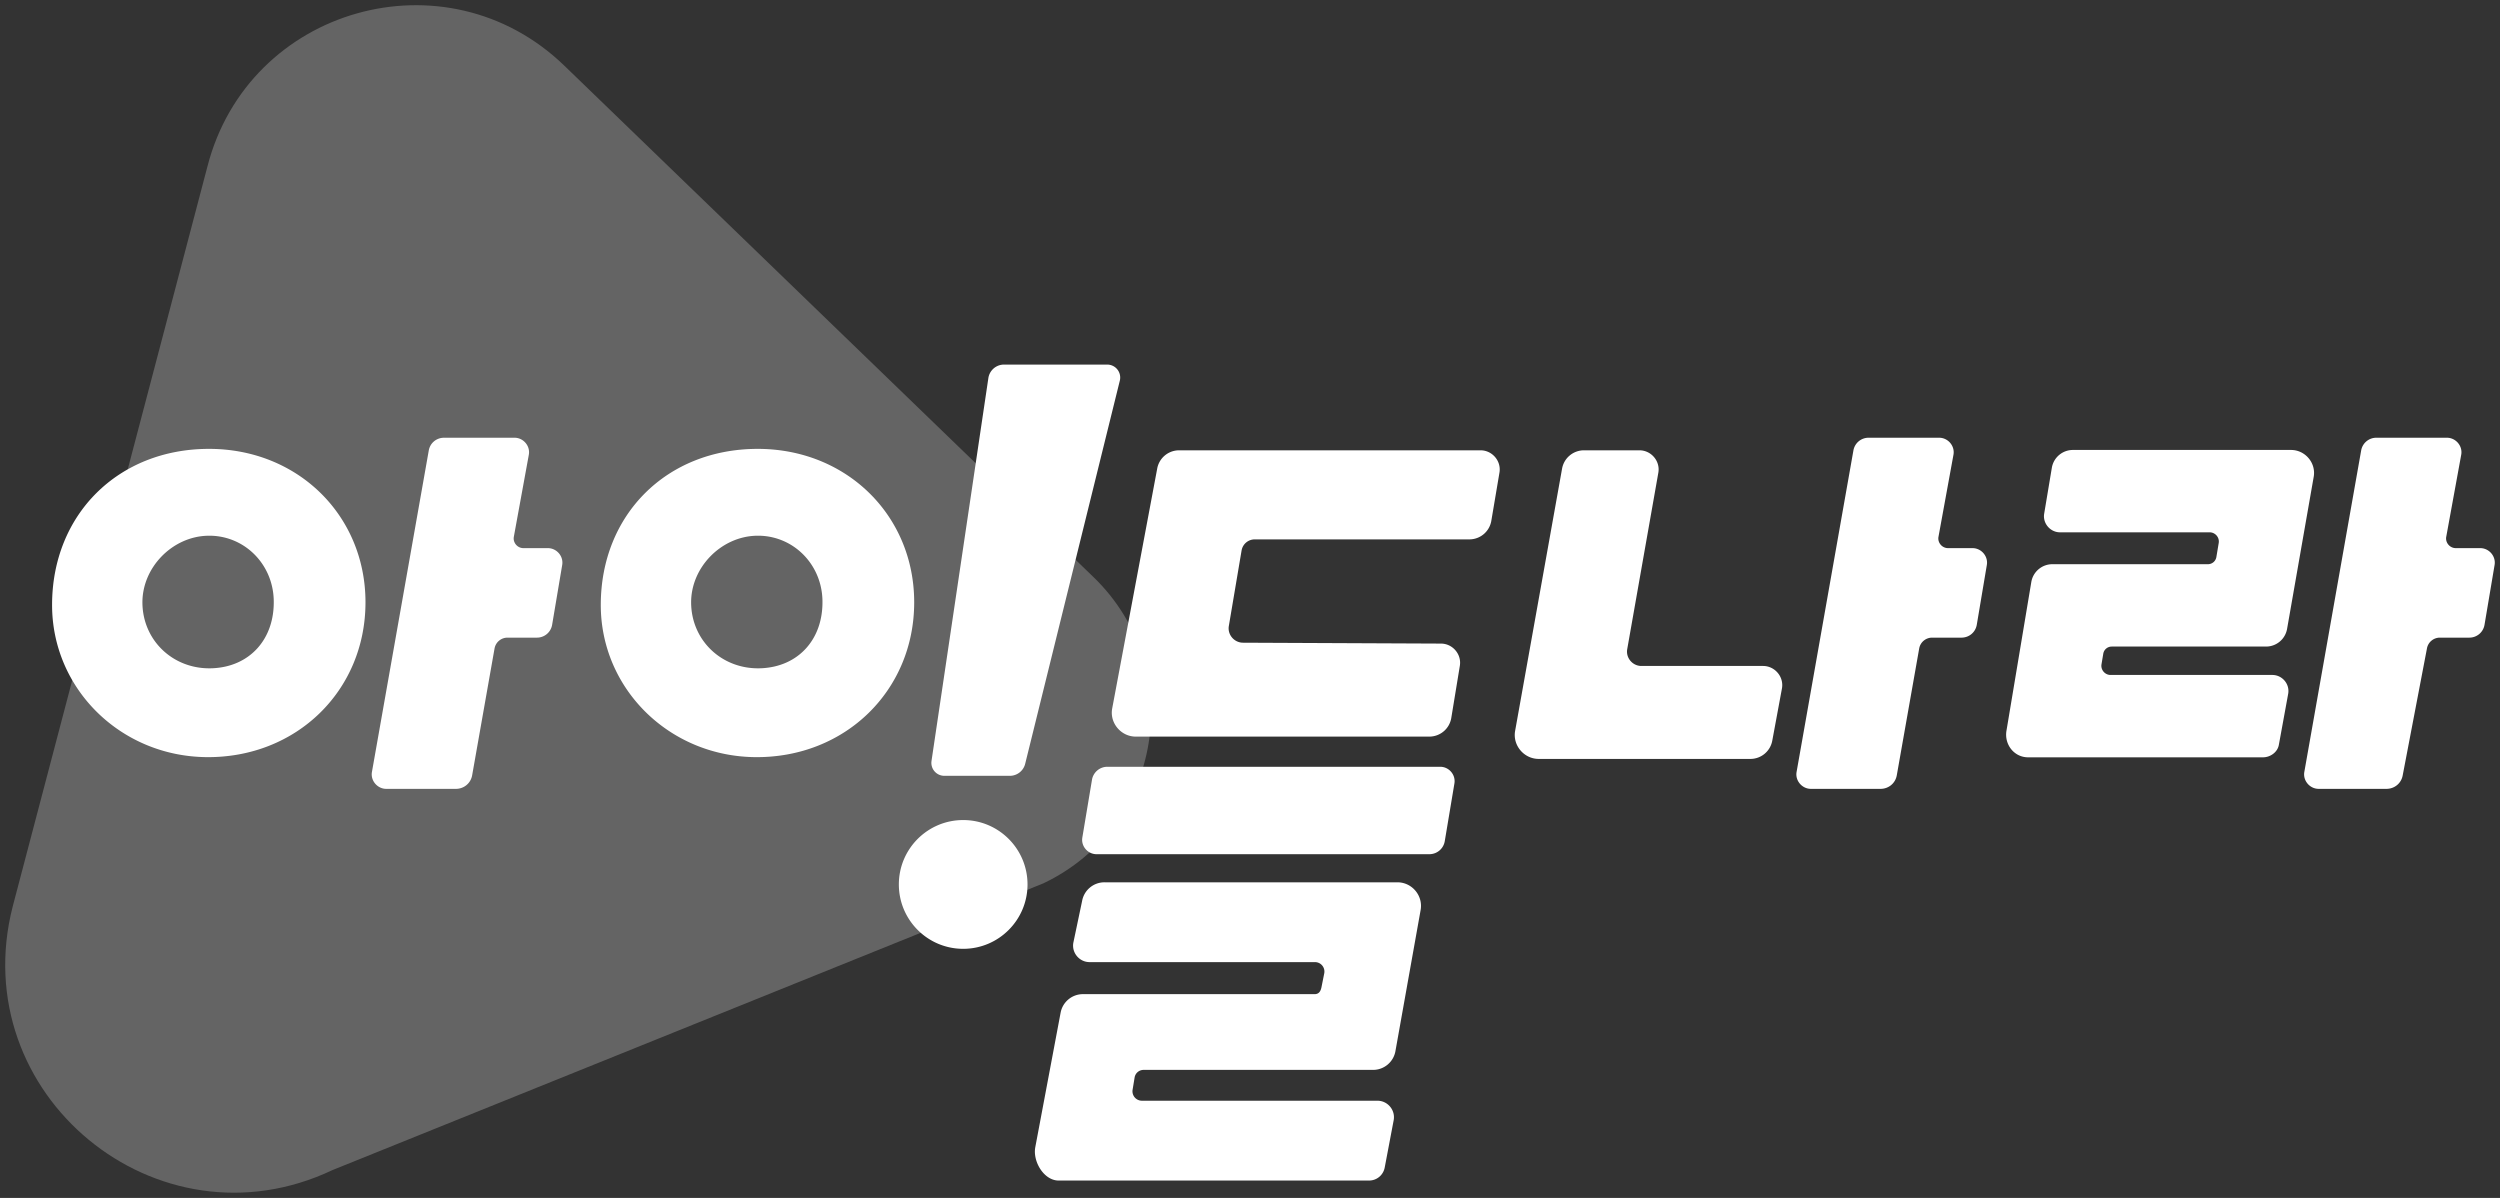
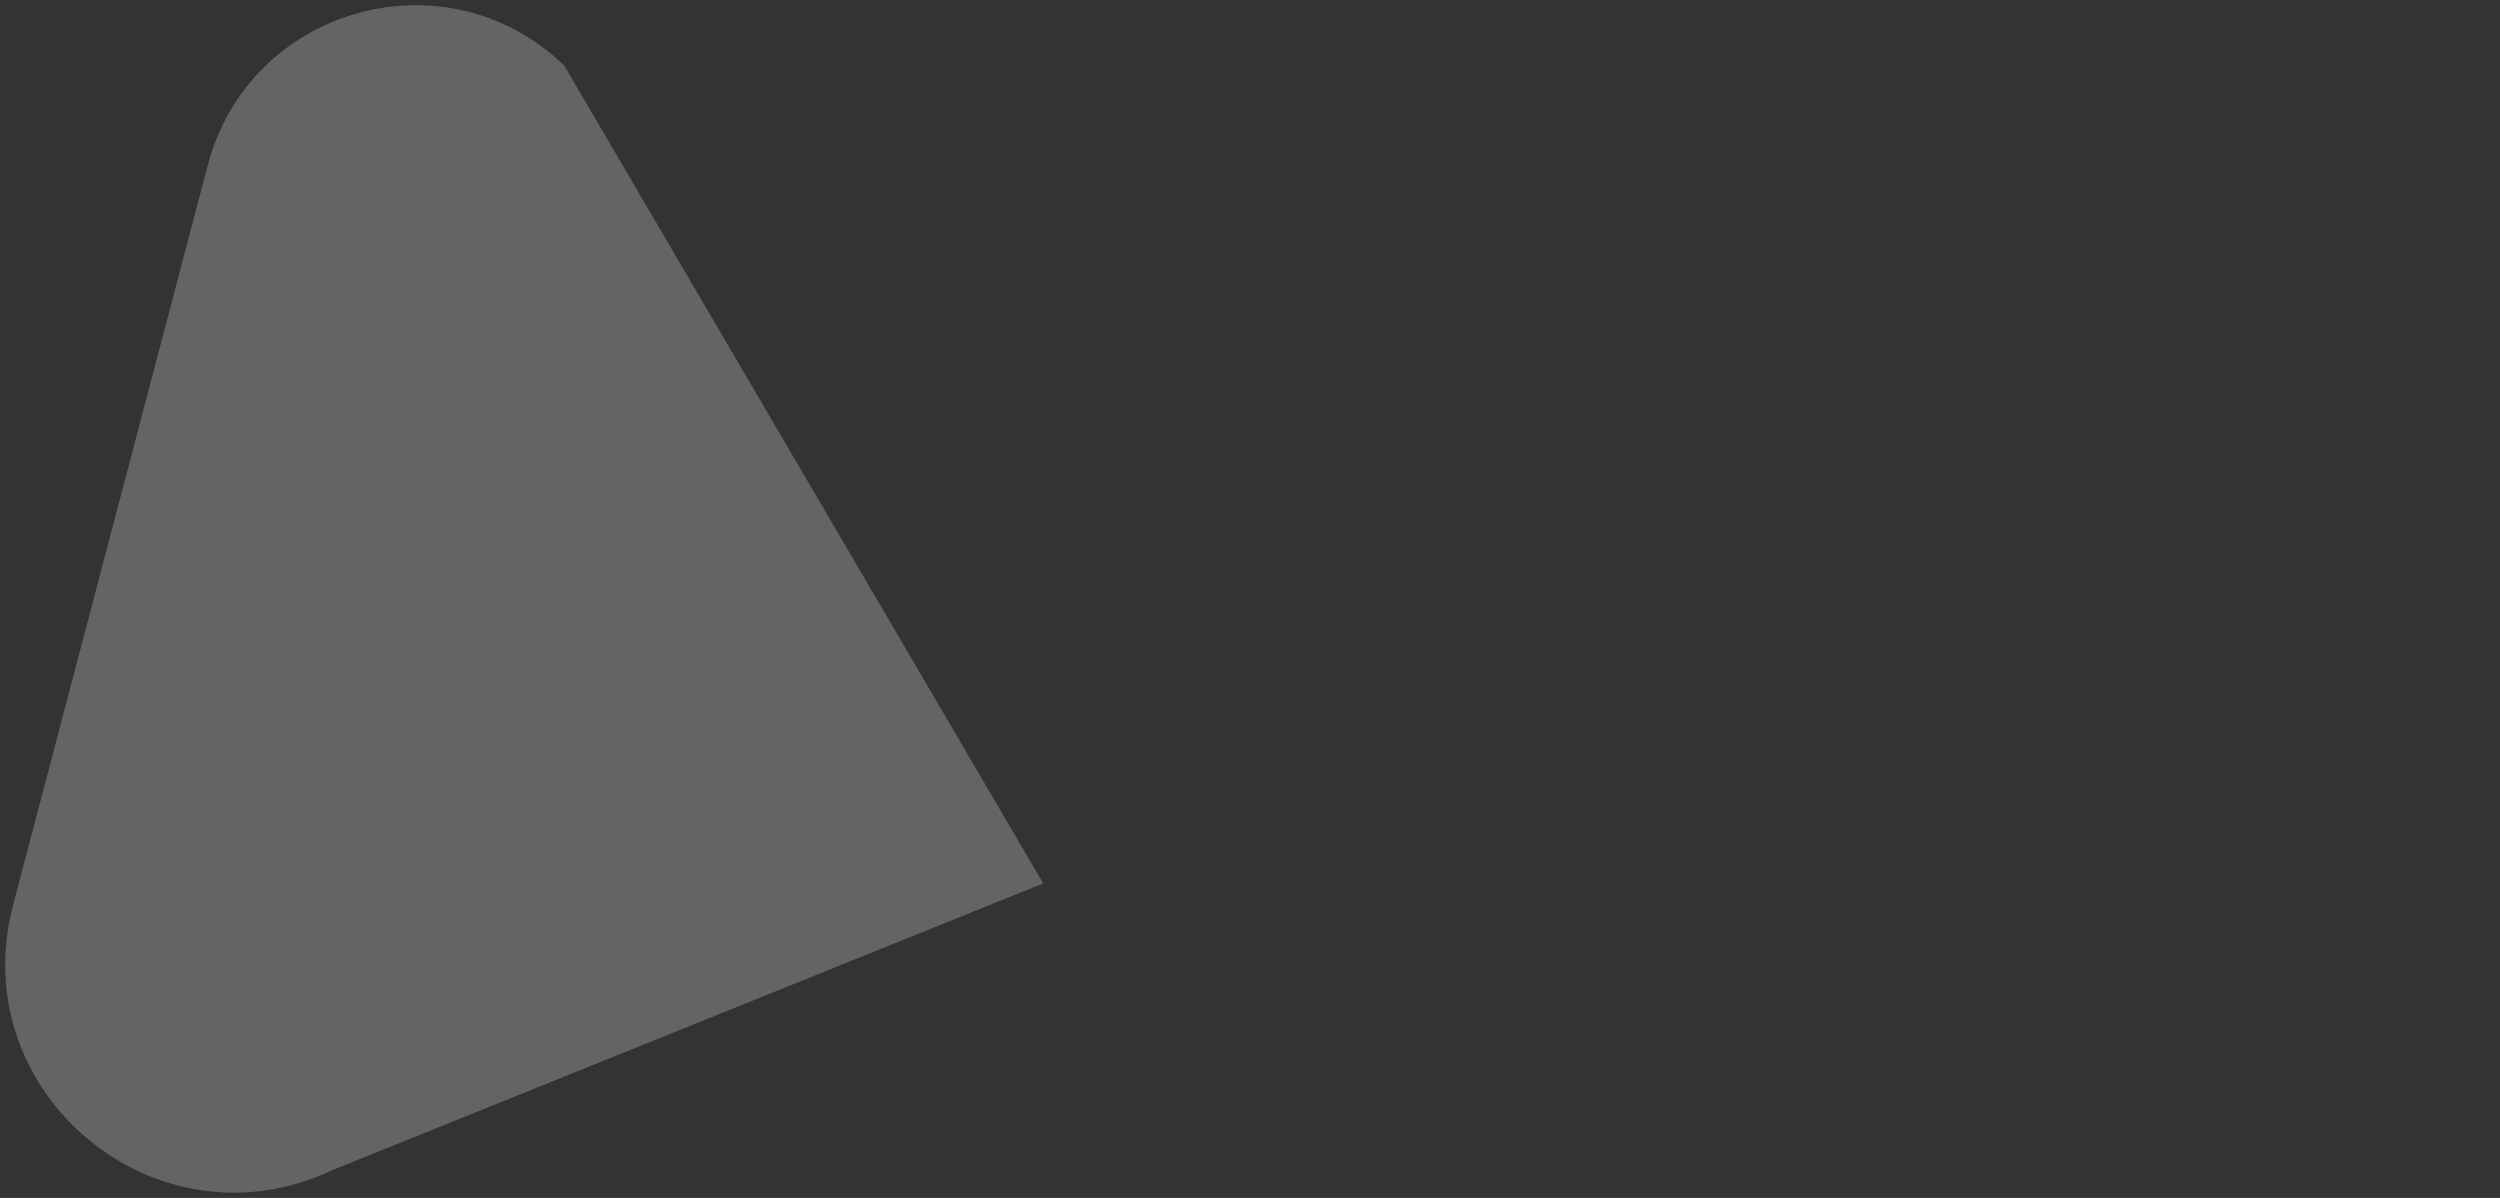
<svg xmlns="http://www.w3.org/2000/svg" width="480" height="230" viewBox="0 0 480 230">
  <rect x="0" y="0" width="480" height="230" fill="#333333" stroke="none" />
  <g fill="#FFF" fill-rule="evenodd">
-     <path d="m39.827 31.964-37.38 142.05c-9.27 36.083 27.746 66.607 61.403 50.635l136.45-55.035c22.874-10.855 27.856-41.217 9.652-58.811L108.337 12.597C85.628-9.35 47.685 1.376 39.827 31.964" opacity=".24" />
-     <path d="M98.788 84.044H85.26c-1.468 0-2.689 1.023-2.937 2.456L71.41 148.224c-.287 1.663 1.05 3.236 2.752 3.236h13.374c1.556 0 2.853-1.084 3.117-2.605l4.296-24.325a2.528 2.528 0 0 1 2.516-2.103h5.606a2.95 2.95 0 0 0 2.938-2.468l1.935-11.492c.28-1.662-1.057-3.226-2.754-3.226h-4.701c-1.135 0-2.027-1.047-1.836-2.158l2.887-15.802c.287-1.664-1.05-3.237-2.752-3.237m169.518 85.358c2.807 0 4.958 2.573 4.453 5.33l-4.839 27.106a4.362 4.362 0 0 1-4.304 3.581h-44.044c-.85 0-1.57.6-1.723 1.432l-.387 2.357a1.814 1.814 0 0 0 1.78 2.131h45.229c1.966 0 3.472 1.804 3.117 3.733l-1.723 9.087a3.051 3.051 0 0 1-3.012 2.507H203.26c-2.809 0-4.993-3.628-4.488-6.386l4.863-25.824a4.359 4.359 0 0 1 4.305-3.58h44.473c.85 0 1.178-.598 1.332-1.433l.515-2.586a1.815 1.815 0 0 0-1.78-2.131H209.2c-1.966 0-3.47-1.803-3.117-3.73l1.682-8.013a4.359 4.359 0 0 1 4.304-3.581zm-83.374-11.952c6.822 0 12.351 5.534 12.351 12.36 0 6.828-5.53 12.363-12.35 12.363-6.822 0-12.353-5.535-12.353-12.362s5.53-12.361 12.352-12.361zm91.592-10.23c1.629 0 2.912 1.443 2.746 3.032l-.022.165-1.853 11.082a2.987 2.987 0 0 1-2.788 2.501l-.184.005h-63.89c-1.63 0-2.913-1.441-2.747-3.032l.022-.165 1.852-11.084a2.99 2.99 0 0 1 2.789-2.499l.184-.005h63.891zM212.58 70a2.489 2.489 0 0 1 2.464 2.901l-.032.163-18.166 73.541a3.04 3.04 0 0 1-2.766 2.347l-.182.006h-12.576a2.49 2.49 0 0 1-2.49-2.694l.017-.162L189.765 72.6a3.039 3.039 0 0 1 2.816-2.595l.178-.005h19.82zm-67.093 16.184c17.018 0 30.019 12.735 30.038 29.423.022 16.968-13.24 29.912-30.495 29.763-16.522-.14-29.705-13.137-29.68-29.26.028-17.346 12.7-29.928 30.137-29.926zm138.781.275c2.185 0 3.901 1.944 3.657 4.078l-.027.189-1.564 9.263a4.269 4.269 0 0 1-4.034 3.568l-.21.005h-41.162a2.56 2.56 0 0 0-2.515 1.987l-.033.168-2.447 14.492c-.26 1.593.952 3.08 2.55 3.183l.166.006 38.026.171c2.173.009 3.879 1.942 3.643 4.064l-.025.188-1.645 10.017a4.27 4.27 0 0 1-4.036 3.586l-.212.005h-56.334c-2.754 0-4.912-2.471-4.564-5.161l.029-.193 8.644-46.063a4.27 4.27 0 0 1 4.031-3.548l.21-.005h57.852zm-138.801 16.397-.304.006c-6.8.203-12.547 6.162-12.466 12.924.089 7.29 6.023 12.826 13.429 12.52 7.193-.298 11.977-5.617 11.783-13.105-.183-7.071-5.84-12.545-12.746-12.34zm226.85-18.812H358.79a2.95 2.95 0 0 0-2.937 2.456l-10.912 61.724c-.288 1.663 1.05 3.236 2.753 3.236h13.372c1.556 0 2.855-1.084 3.117-2.605l4.297-24.325a2.527 2.527 0 0 1 2.515-2.103h5.606c1.47 0 2.696-1.03 2.94-2.468l1.933-11.492c.281-1.662-1.055-3.226-2.754-3.226h-4.7c-1.136 0-2.028-1.047-1.835-2.158l2.885-15.802c.288-1.664-1.05-3.237-2.752-3.237m97.488 0c1.703 0 3.041 1.573 2.753 3.237l-2.885 15.802c-.193 1.111.699 2.158 1.833 2.158h4.701c1.7 0 3.034 1.564 2.754 3.226l-1.934 11.492a2.95 2.95 0 0 1-2.938 2.468h-5.606a2.525 2.525 0 0 0-2.515 2.103l-4.648 24.325c-.262 1.521-1.561 2.605-3.117 2.605h-13.022c-1.704 0-3.04-1.573-2.754-3.236L453.342 86.5a2.95 2.95 0 0 1 2.936-2.456zm-29.92 2.348c2.693 0 4.796 2.466 4.353 5.11l-5.113 29.204a4.1 4.1 0 0 1-4.073 3.435h-29.597c-.815 0-1.496.574-1.629 1.373l-.34 2.035c-.177 1.057.664 2.044 1.74 2.044h31.065c1.885 0 3.356 1.727 3.046 3.577l-1.798 9.833c-.234 1.397-1.621 2.403-3.046 2.403H389.4c-2.694 0-4.6-2.467-4.158-5.11l4.767-28.536a4.1 4.1 0 0 1 4.073-3.433h29.833c.812 0 1.494-.575 1.628-1.374l.451-2.703c.177-1.058-.663-2.044-1.741-2.044H395.53c-1.885 0-3.356-1.728-3.048-3.579l1.47-8.802a4.1 4.1 0 0 1 4.073-3.433zm-125.108.067h-10.622a4.273 4.273 0 0 0-4.24 3.53l-9.014 50.347c-.495 2.77 1.701 5.377 4.532 5.377h40.61a4.271 4.271 0 0 0 4.232-3.502l1.857-10.024c.412-2.22-1.35-4.322-3.62-4.322h-23.367c-1.696 0-3.014-1.56-2.72-3.22l5.977-33.893c.39-2.214-1.365-4.293-3.625-4.293M40.774 128.306c-7.404.306-13.34-5.23-13.429-12.52-.081-6.762 5.666-12.72 12.466-12.924 6.909-.206 12.564 5.268 12.746 12.34.195 7.487-4.59 12.806-11.783 13.104m-.639-42.122C22.697 86.182 10.026 98.764 10 116.11c-.027 16.123 13.156 29.12 29.679 29.26 17.253.149 30.516-12.795 30.495-29.763-.02-16.688-13.02-29.423-30.039-29.423" />
+     <path d="m39.827 31.964-37.38 142.05c-9.27 36.083 27.746 66.607 61.403 50.635l136.45-55.035L108.337 12.597C85.628-9.35 47.685 1.376 39.827 31.964" opacity=".24" />
  </g>
</svg>